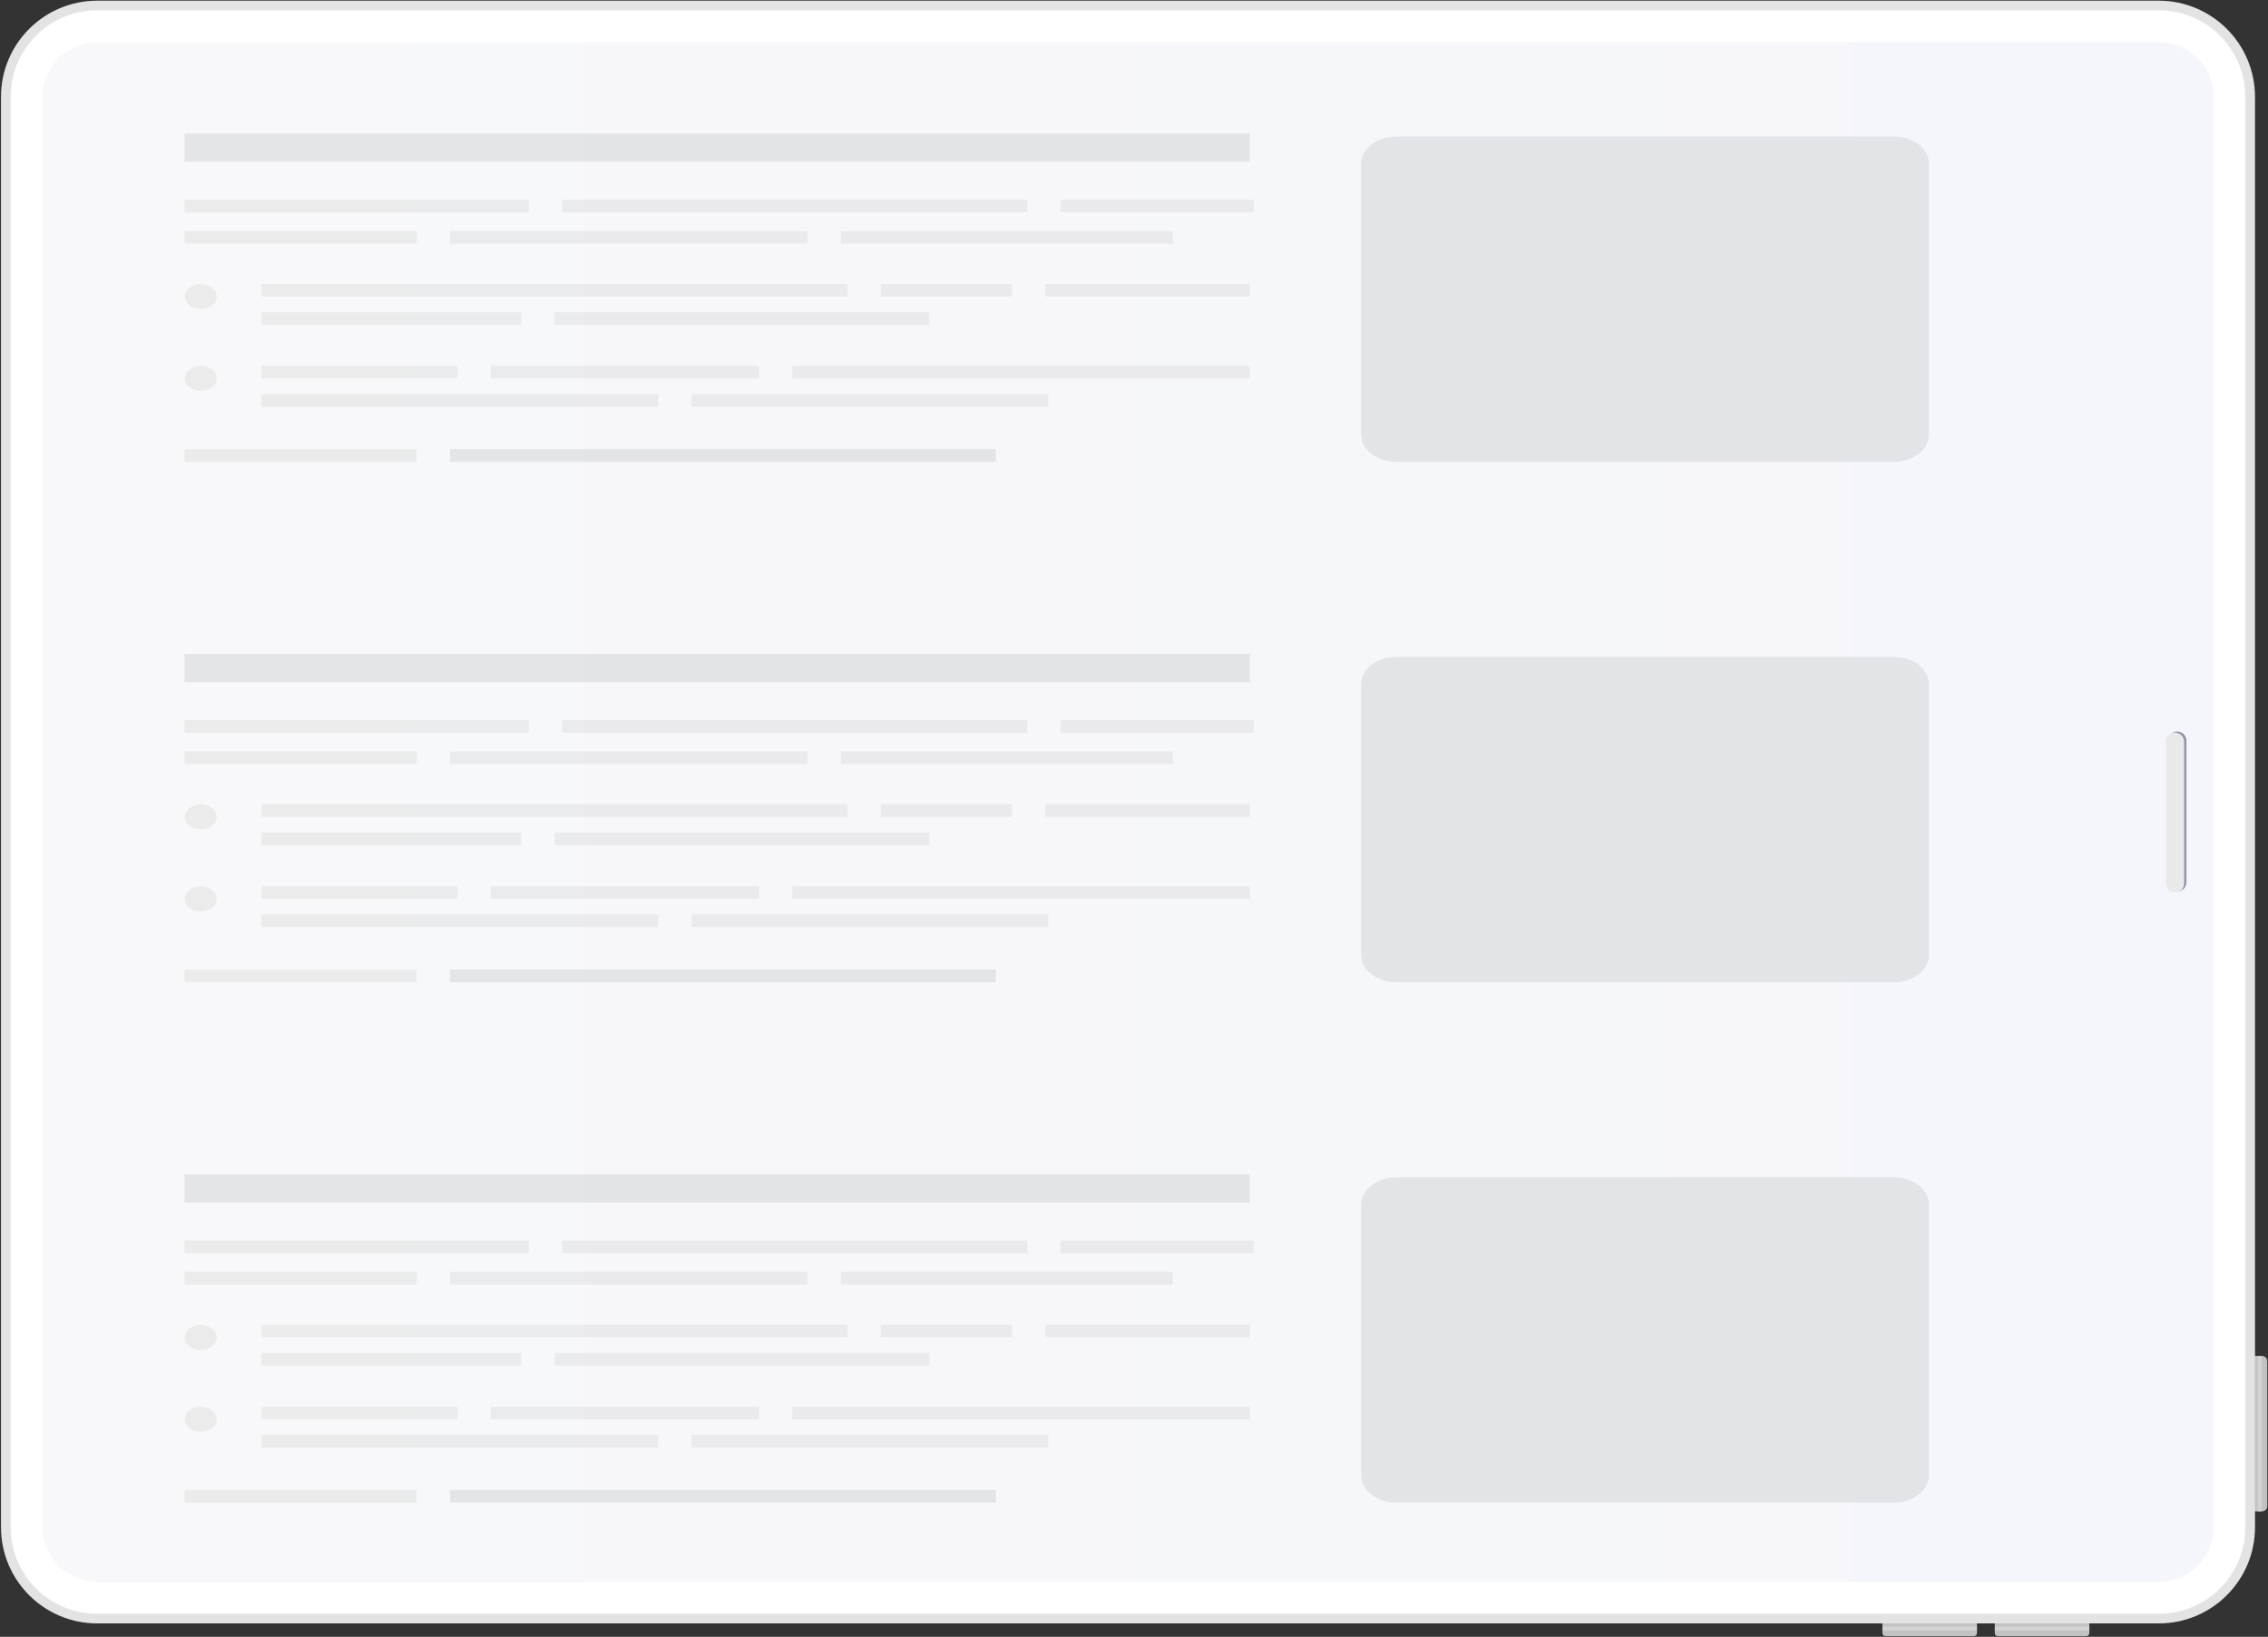
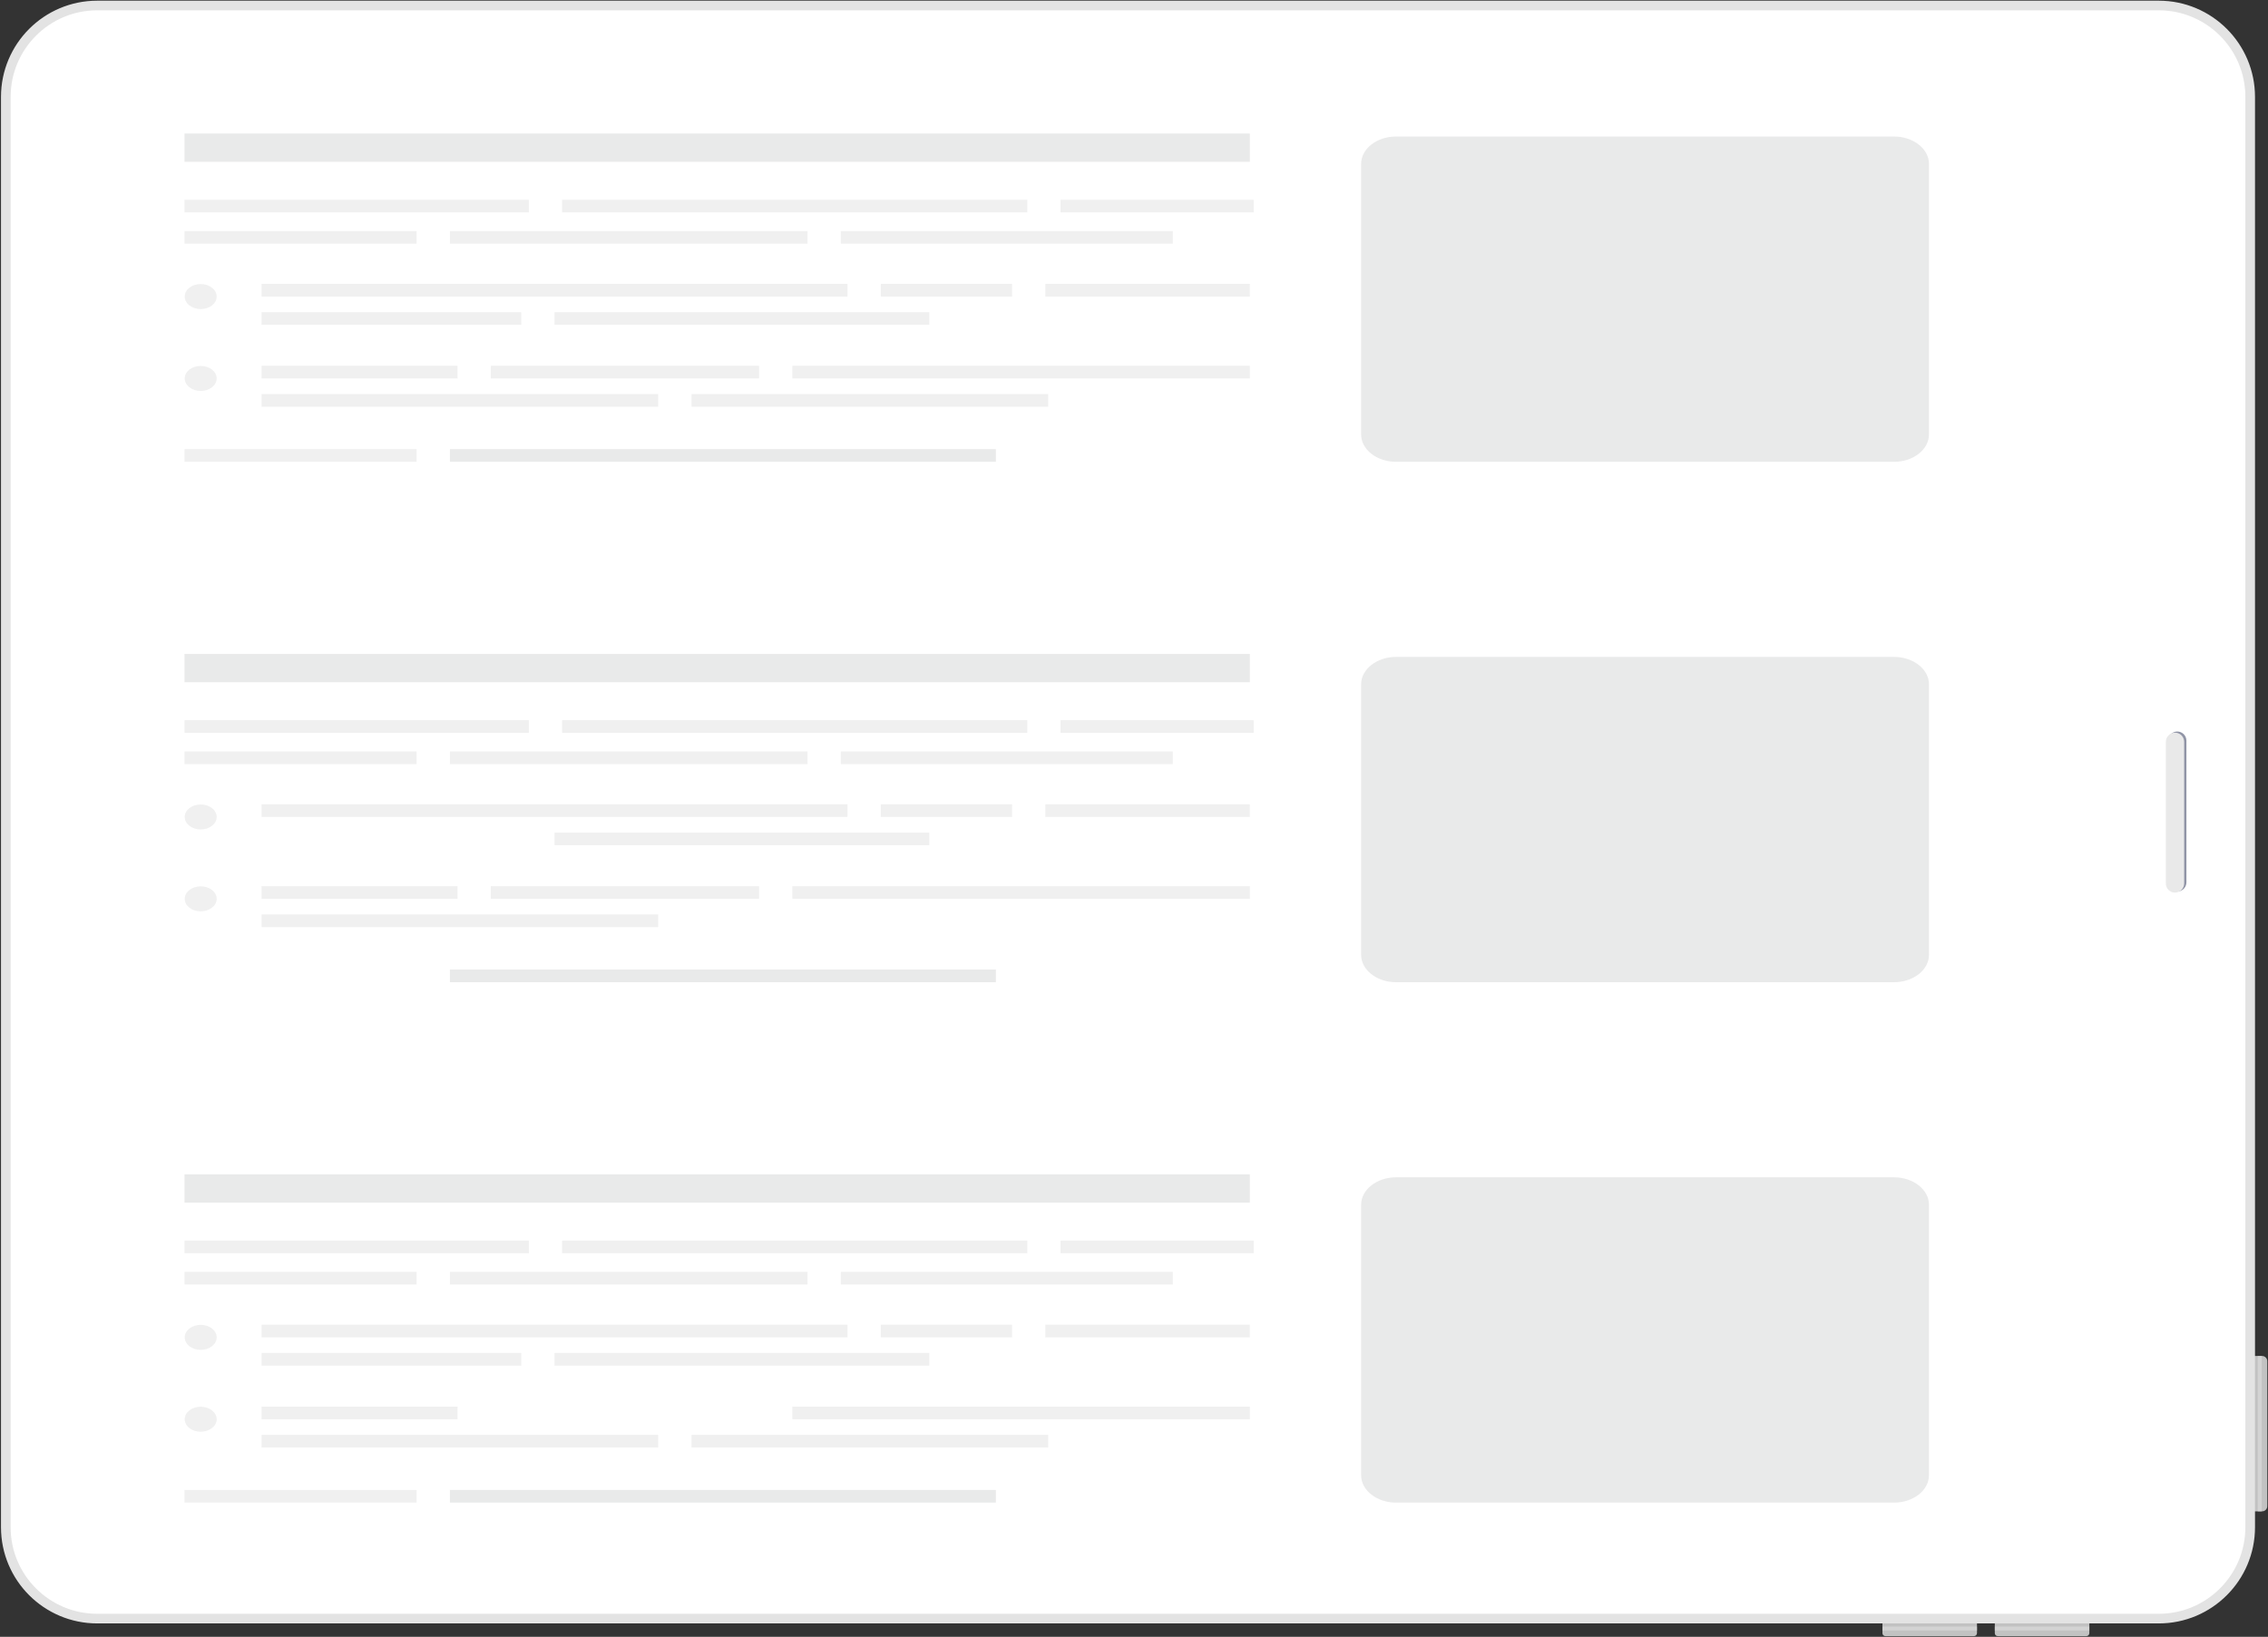
<svg xmlns="http://www.w3.org/2000/svg" width="1647" height="1189" viewBox="0 0 1647 1189" fill="none">
  <rect x="0" y="0" width="1647" height="1189" fill="#333333" stroke="none" />
  <path d="M1642.73 1097.86L1635.03 1097.86L1635.03 985L1642.73 985C1644.8 985 1646.48 986.676 1646.48 988.746L1646.48 1094.12C1646.48 1096.19 1644.8 1097.86 1642.73 1097.86Z" fill="#C2C2C2" />
  <path opacity="0.7" d="M1639.56 1097.86L1642.42 1097.86L1642.42 985L1639.56 985L1639.56 1097.86Z" fill="#DBDBDB" />
  <path d="M1448.61 1186.33L1448.61 1177.05L1517.26 1177.05L1517.26 1186.33C1517.26 1187.53 1516.29 1188.5 1515.09 1188.5L1450.76 1188.5C1449.56 1188.5 1448.59 1187.53 1448.59 1186.33L1448.61 1186.33Z" fill="#C2C2C2" />
  <path opacity="0.7" d="M1448.61 1181.57L1448.61 1184.42L1517.26 1184.42L1517.26 1181.57L1448.61 1181.57Z" fill="#DBDBDB" />
  <path d="M1367.02 1186.33L1367.02 1177.05L1435.67 1177.05L1435.67 1186.33C1435.67 1187.53 1434.7 1188.5 1433.5 1188.5L1369.17 1188.5C1367.97 1188.5 1367 1187.53 1367 1186.33L1367.02 1186.33Z" fill="#C2C2C2" />
  <path opacity="0.7" d="M1367 1181.57L1367 1184.42L1435.65 1184.42L1435.65 1181.57L1367 1181.57Z" fill="#DBDBDB" />
  <path d="M1634.06 1109.38L1634.06 70.398C1634.06 33.727 1604.33 4 1567.66 4L70.619 4C33.949 4 4.222 33.727 4.222 70.398L4.222 1109.38C4.222 1146.05 33.949 1175.77 70.619 1175.77L1567.66 1175.77C1604.33 1175.77 1634.06 1146.05 1634.06 1109.38Z" fill="white" stroke="#E3E3E3" stroke-width="7" stroke-miterlimit="10" />
-   <path d="M70.622 1149.22L1567.66 1149.22C1589.67 1149.22 1607.5 1131.38 1607.5 1109.38L1607.5 70.419C1607.5 48.415 1589.67 30.576 1567.66 30.576L70.622 30.576C48.618 30.576 30.78 48.415 30.78 70.419L30.78 1109.38C30.78 1131.38 48.618 1149.22 70.622 1149.22Z" fill="url(#paint0_linear_929_816)" />
  <path d="M1574.47 640.927L1574.47 538.019C1574.47 534.355 1577.45 531.375 1581.12 531.375C1584.78 531.375 1587.76 534.355 1587.76 538.019L1587.76 640.927C1587.76 644.591 1584.78 647.571 1581.12 647.571C1577.45 647.571 1574.47 644.591 1574.47 640.927Z" fill="#9094A6" />
  <path d="M1572.82 641.755L1572.82 538.847C1572.82 535.183 1575.8 532.203 1579.46 532.203C1583.12 532.203 1586.1 535.183 1586.1 538.847L1586.1 641.755C1586.1 645.419 1583.12 648.399 1579.46 648.399C1575.8 648.399 1572.82 645.419 1572.82 641.755Z" fill="#E9E9E9" />
  <g opacity="0.3">
    <path d="M145.744 224.506C152.152 224.506 157.348 220.439 157.348 215.422C157.348 210.405 152.152 206.338 145.744 206.338C139.335 206.338 134.14 210.405 134.14 215.422C134.14 220.439 139.335 224.506 145.744 224.506Z" fill="#CCCCCC" />
    <path d="M615.442 206.227H189.95V215.419H615.442V206.227Z" fill="#CCCCCC" />
    <path d="M734.944 206.227H639.621V215.419H734.944V206.227Z" fill="#CCCCCC" />
    <path d="M907.628 206.227H759.118V215.419H907.628V206.227Z" fill="#CCCCCC" />
    <path d="M384.045 145.124H134V154.316H384.045V145.124Z" fill="#CCCCCC" />
    <path d="M745.992 145.124H408.224V154.316H745.992V145.124Z" fill="#CCCCCC" />
    <path d="M910.386 145.124H770.168V154.316H910.386V145.124Z" fill="#CCCCCC" />
    <path d="M302.538 167.835H134V177.027H302.538V167.835Z" fill="#CCCCCC" />
    <path d="M586.434 167.835H326.719V177.027H586.434V167.835Z" fill="#CCCCCC" />
    <path d="M302.538 326.268H134V335.46H302.538V326.268Z" fill="#CCCCCC" />
    <path d="M723.198 326.268H326.719V335.46H723.198V326.268Z" fill="#B6B7B8" />
    <path d="M851.672 167.835H610.606V177.027H851.672V167.835Z" fill="#CCCCCC" />
    <path d="M378.522 226.775H189.95V235.967H378.522V226.775Z" fill="#CCCCCC" />
    <path d="M674.844 226.775H402.696V235.967H674.844V226.775Z" fill="#CCCCCC" />
    <path d="M145.744 283.983C152.152 283.983 157.348 279.916 157.348 274.899C157.348 269.882 152.152 265.815 145.744 265.815C139.335 265.815 134.14 269.882 134.14 274.899C134.14 279.916 139.335 283.983 145.744 283.983Z" fill="#CCCCCC" />
    <path d="M332.243 265.707H189.95V274.899H332.243V265.707Z" fill="#CCCCCC" />
    <path d="M551.203 265.707H356.415V274.899H551.203V265.707Z" fill="#CCCCCC" />
    <path d="M907.625 265.707H575.382V274.899H907.625V265.707Z" fill="#CCCCCC" />
    <path d="M477.986 286.257H189.95V295.449H477.986V286.257Z" fill="#CCCCCC" />
    <path d="M761.184 286.257H502.16V295.449H761.184V286.257Z" fill="#CCCCCC" />
    <path d="M1375.36 99.163H1013.87C999.824 99.163 988.436 108.078 988.436 119.076V315.55C988.436 326.548 999.824 335.464 1013.87 335.464H1375.36C1389.41 335.464 1400.8 326.548 1400.8 315.55V119.076C1400.8 108.078 1389.41 99.163 1375.36 99.163Z" fill="#B6B7B8" />
    <path d="M907.622 97H134V117.549H907.622V97Z" fill="#B6B7B8" />
  </g>
  <g opacity="0.3">
    <path d="M145.744 602.533C152.152 602.533 157.348 598.466 157.348 593.449C157.348 588.432 152.152 584.365 145.744 584.365C139.335 584.365 134.14 588.432 134.14 593.449C134.14 598.466 139.335 602.533 145.744 602.533Z" fill="#CCCCCC" />
    <path d="M615.442 584.254H189.95V593.446H615.442V584.254Z" fill="#CCCCCC" />
    <path d="M734.944 584.254H639.621V593.446H734.944V584.254Z" fill="#CCCCCC" />
    <path d="M907.628 584.254H759.118V593.446H907.628V584.254Z" fill="#CCCCCC" />
    <path d="M384.045 523.152H134V532.343H384.045V523.152Z" fill="#CCCCCC" />
    <path d="M745.992 523.152H408.224V532.343H745.992V523.152Z" fill="#CCCCCC" />
    <path d="M910.386 523.152H770.168V532.343H910.386V523.152Z" fill="#CCCCCC" />
    <path d="M302.538 545.862H134V555.054H302.538V545.862Z" fill="#CCCCCC" />
    <path d="M586.434 545.862H326.719V555.054H586.434V545.862Z" fill="#CCCCCC" />
-     <path d="M302.538 704.296H134V713.487H302.538V704.296Z" fill="#CCCCCC" />
    <path d="M723.198 704.296H326.719V713.487H723.198V704.296Z" fill="#B6B7B8" />
    <path d="M851.672 545.862H610.606V555.054H851.672V545.862Z" fill="#CCCCCC" />
-     <path d="M378.522 604.803H189.95V613.994H378.522V604.803Z" fill="#CCCCCC" />
    <path d="M674.844 604.803H402.696V613.994H674.844V604.803Z" fill="#CCCCCC" />
    <path d="M145.744 662.011C152.152 662.011 157.348 657.944 157.348 652.927C157.348 647.91 152.152 643.843 145.744 643.843C139.335 643.843 134.14 647.91 134.14 652.927C134.14 657.944 139.335 662.011 145.744 662.011Z" fill="#CCCCCC" />
    <path d="M332.243 643.735H189.95V652.926H332.243V643.735Z" fill="#CCCCCC" />
    <path d="M551.203 643.735H356.415V652.926H551.203V643.735Z" fill="#CCCCCC" />
    <path d="M907.625 643.735H575.382V652.926H907.625V643.735Z" fill="#CCCCCC" />
    <path d="M477.986 664.284H189.95V673.476H477.986V664.284Z" fill="#CCCCCC" />
-     <path d="M761.184 664.284H502.16V673.476H761.184V664.284Z" fill="#CCCCCC" />
    <path d="M1375.36 477.19H1013.87C999.824 477.19 988.436 486.106 988.436 497.103V693.578C988.436 704.576 999.824 713.491 1013.87 713.491H1375.36C1389.41 713.491 1400.8 704.576 1400.8 693.578V497.103C1400.8 486.106 1389.41 477.19 1375.36 477.19Z" fill="#B6B7B8" />
    <path d="M907.622 475.027H134V495.577H907.622V475.027Z" fill="#B6B7B8" />
  </g>
  <g opacity="0.3">
    <path d="M145.744 980.561C152.152 980.561 157.348 976.494 157.348 971.477C157.348 966.46 152.152 962.393 145.744 962.393C139.335 962.393 134.14 966.46 134.14 971.477C134.14 976.494 139.335 980.561 145.744 980.561Z" fill="#CCCCCC" />
    <path d="M615.442 962.282H189.95V971.474H615.442V962.282Z" fill="#CCCCCC" />
    <path d="M734.944 962.282H639.621V971.474H734.944V962.282Z" fill="#CCCCCC" />
    <path d="M907.628 962.282H759.118V971.474H907.628V962.282Z" fill="#CCCCCC" />
    <path d="M384.045 901.179H134V910.371H384.045V901.179Z" fill="#CCCCCC" />
    <path d="M745.992 901.179H408.224V910.371H745.992V901.179Z" fill="#CCCCCC" />
    <path d="M910.386 901.179H770.168V910.371H910.386V901.179Z" fill="#CCCCCC" />
    <path d="M302.538 923.89H134V933.082H302.538V923.89Z" fill="#CCCCCC" />
    <path d="M586.434 923.89H326.719V933.082H586.434V923.89Z" fill="#CCCCCC" />
    <path d="M302.538 1082.32H134V1091.51H302.538V1082.32Z" fill="#CCCCCC" />
    <path d="M723.198 1082.32H326.719V1091.51H723.198V1082.32Z" fill="#B6B7B8" />
    <path d="M851.672 923.89H610.606V933.082H851.672V923.89Z" fill="#CCCCCC" />
    <path d="M378.522 982.83H189.95V992.022H378.522V982.83Z" fill="#CCCCCC" />
    <path d="M674.844 982.83H402.696V992.022H674.844V982.83Z" fill="#CCCCCC" />
    <path d="M145.744 1040.04C152.152 1040.04 157.348 1035.97 157.348 1030.95C157.348 1025.94 152.152 1021.87 145.744 1021.87C139.335 1021.87 134.14 1025.94 134.14 1030.95C134.14 1035.97 139.335 1040.04 145.744 1040.04Z" fill="#CCCCCC" />
    <path d="M332.243 1021.76H189.95V1030.95H332.243V1021.76Z" fill="#CCCCCC" />
-     <path d="M551.203 1021.76H356.415V1030.95H551.203V1021.76Z" fill="#CCCCCC" />
    <path d="M907.625 1021.76H575.382V1030.95H907.625V1021.76Z" fill="#CCCCCC" />
    <path d="M477.986 1042.31H189.95V1051.5H477.986V1042.31Z" fill="#CCCCCC" />
    <path d="M761.184 1042.31H502.16V1051.5H761.184V1042.31Z" fill="#CCCCCC" />
    <path d="M1375.36 855.218H1013.87C999.824 855.218 988.436 864.133 988.436 875.131V1071.61C988.436 1082.6 999.824 1091.52 1013.87 1091.52H1375.36C1389.41 1091.52 1400.8 1082.6 1400.8 1071.61V875.131C1400.8 864.133 1389.41 855.218 1375.36 855.218Z" fill="#B6B7B8" />
    <path d="M907.622 853.055H134V873.604H907.622V853.055Z" fill="#B6B7B8" />
  </g>
  <defs>
    <linearGradient id="paint0_linear_929_816" x1="30.78" y1="589.888" x2="1607.5" y2="589.888" gradientUnits="userSpaceOnUse">
      <stop stop-color="#F8F8FA" />
      <stop offset="1" stop-color="#F5F6FB" />
    </linearGradient>
  </defs>
</svg>